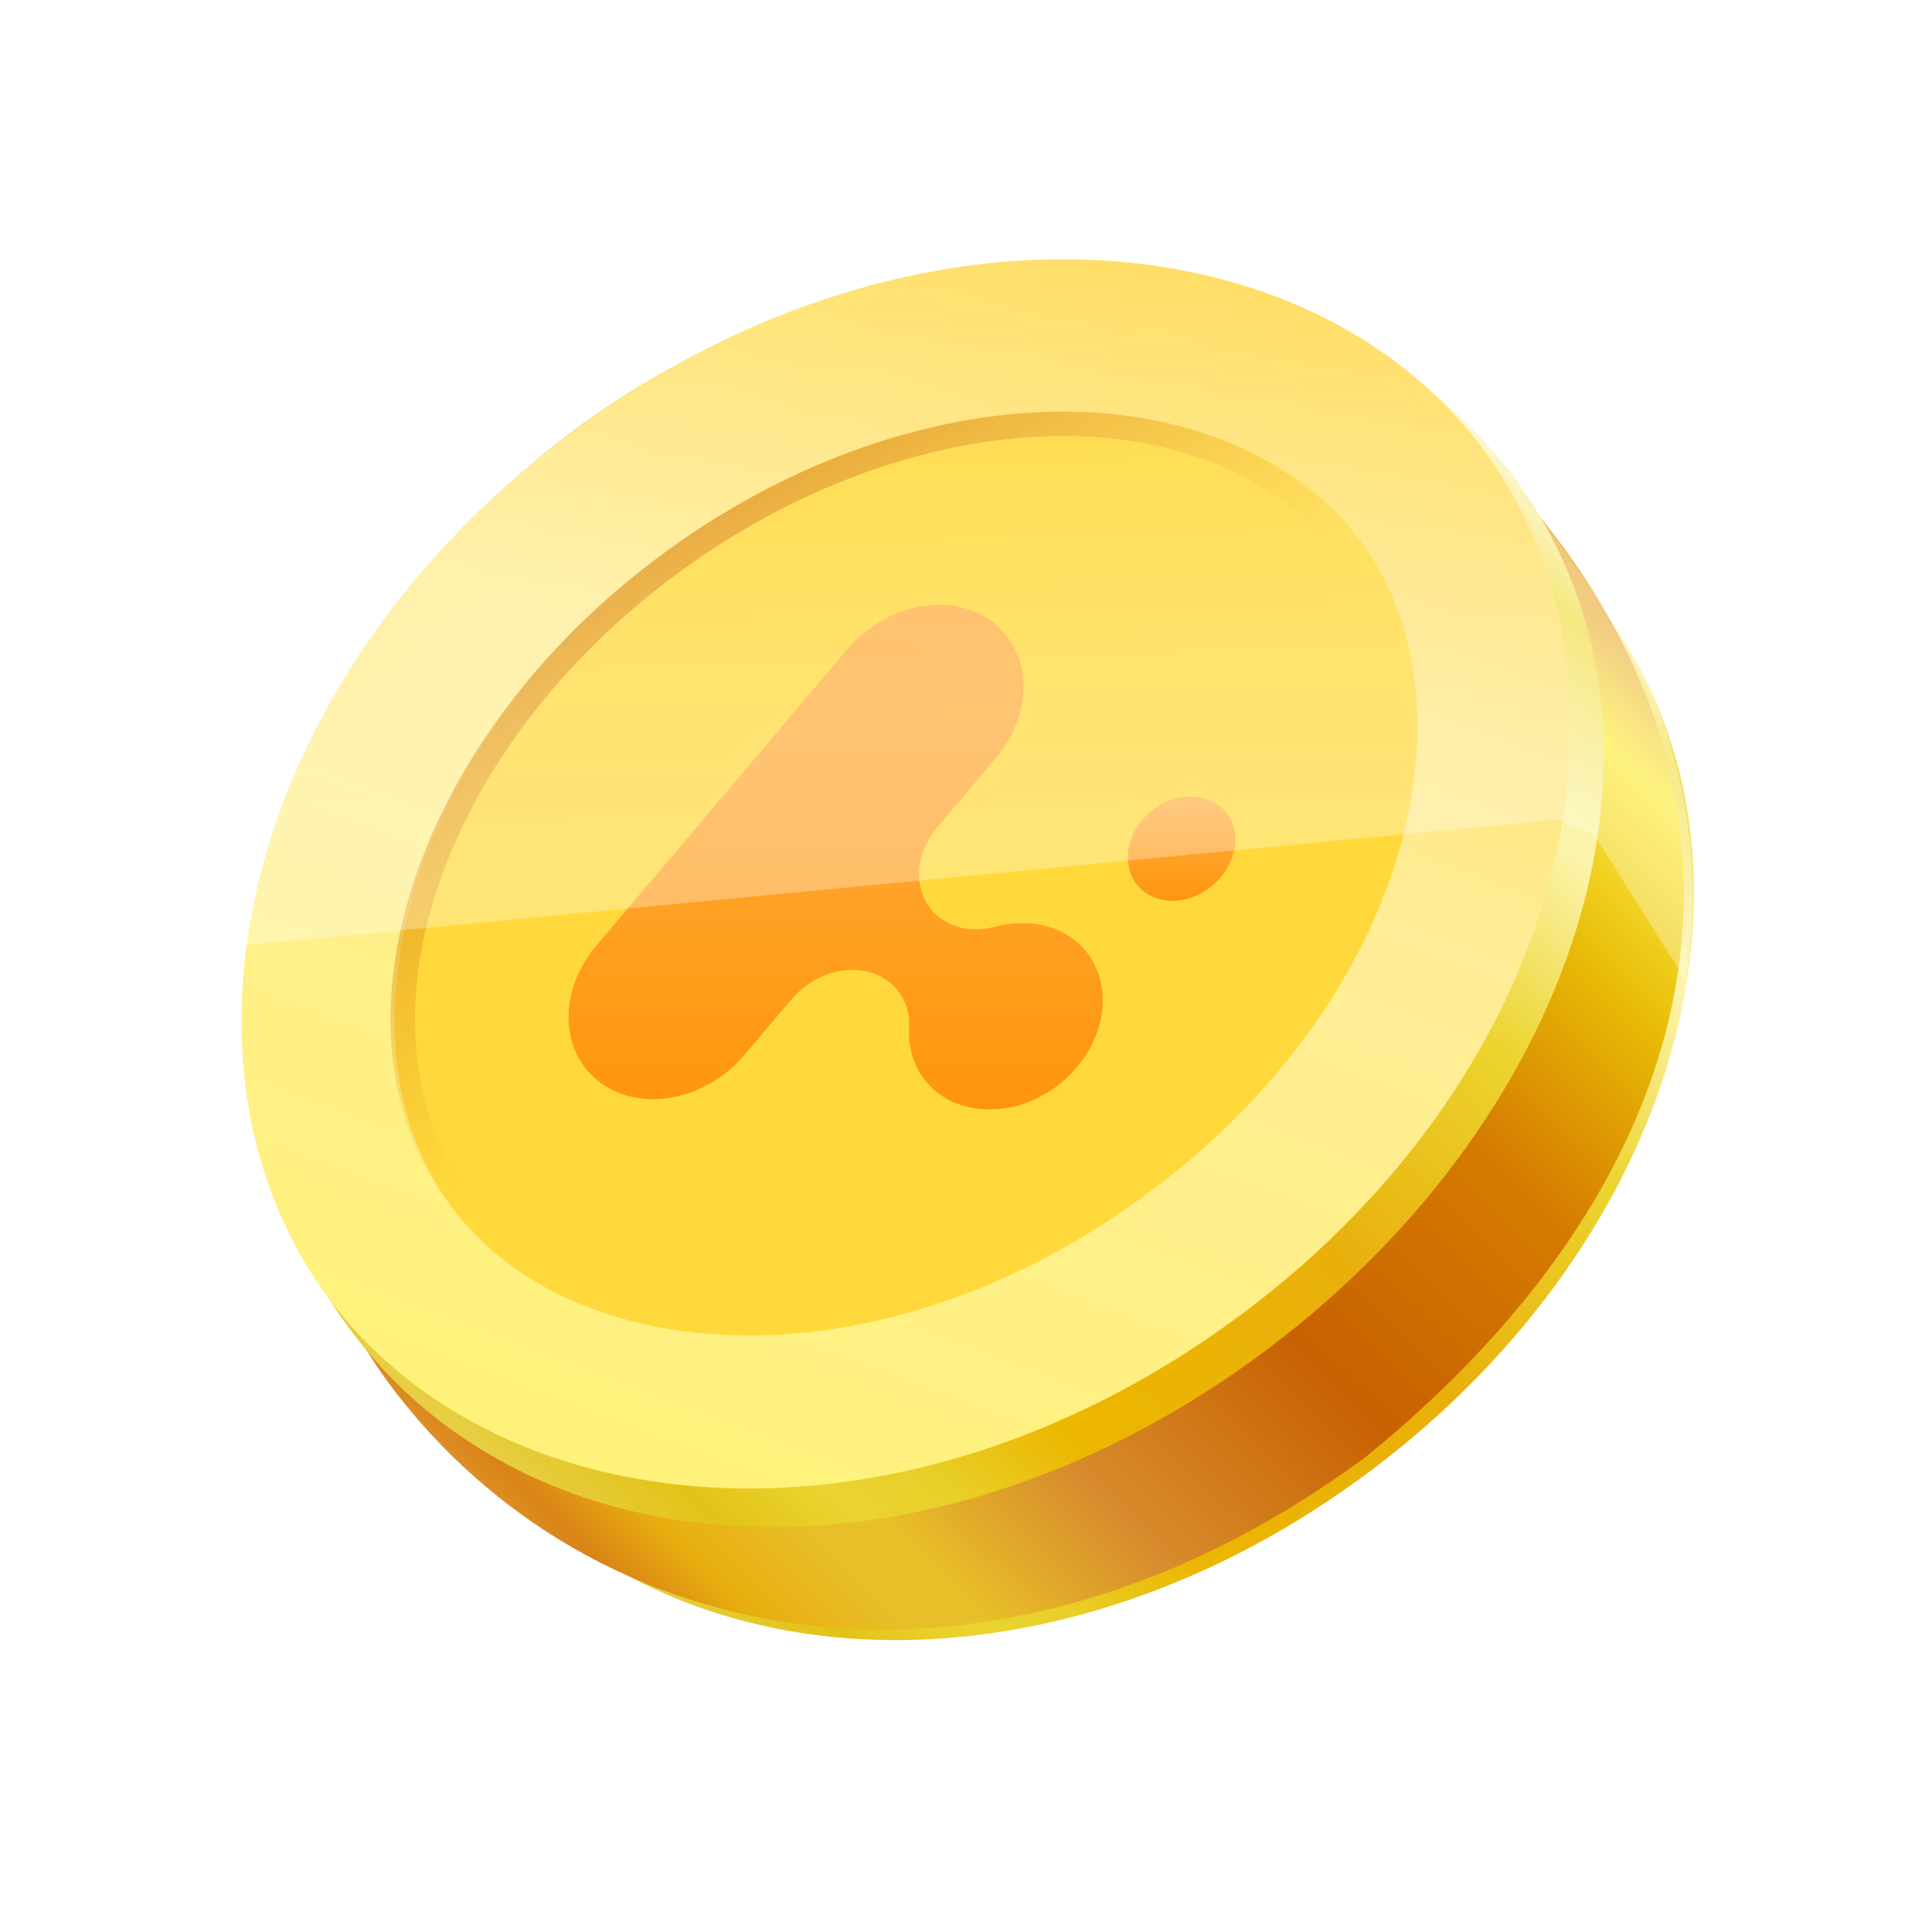
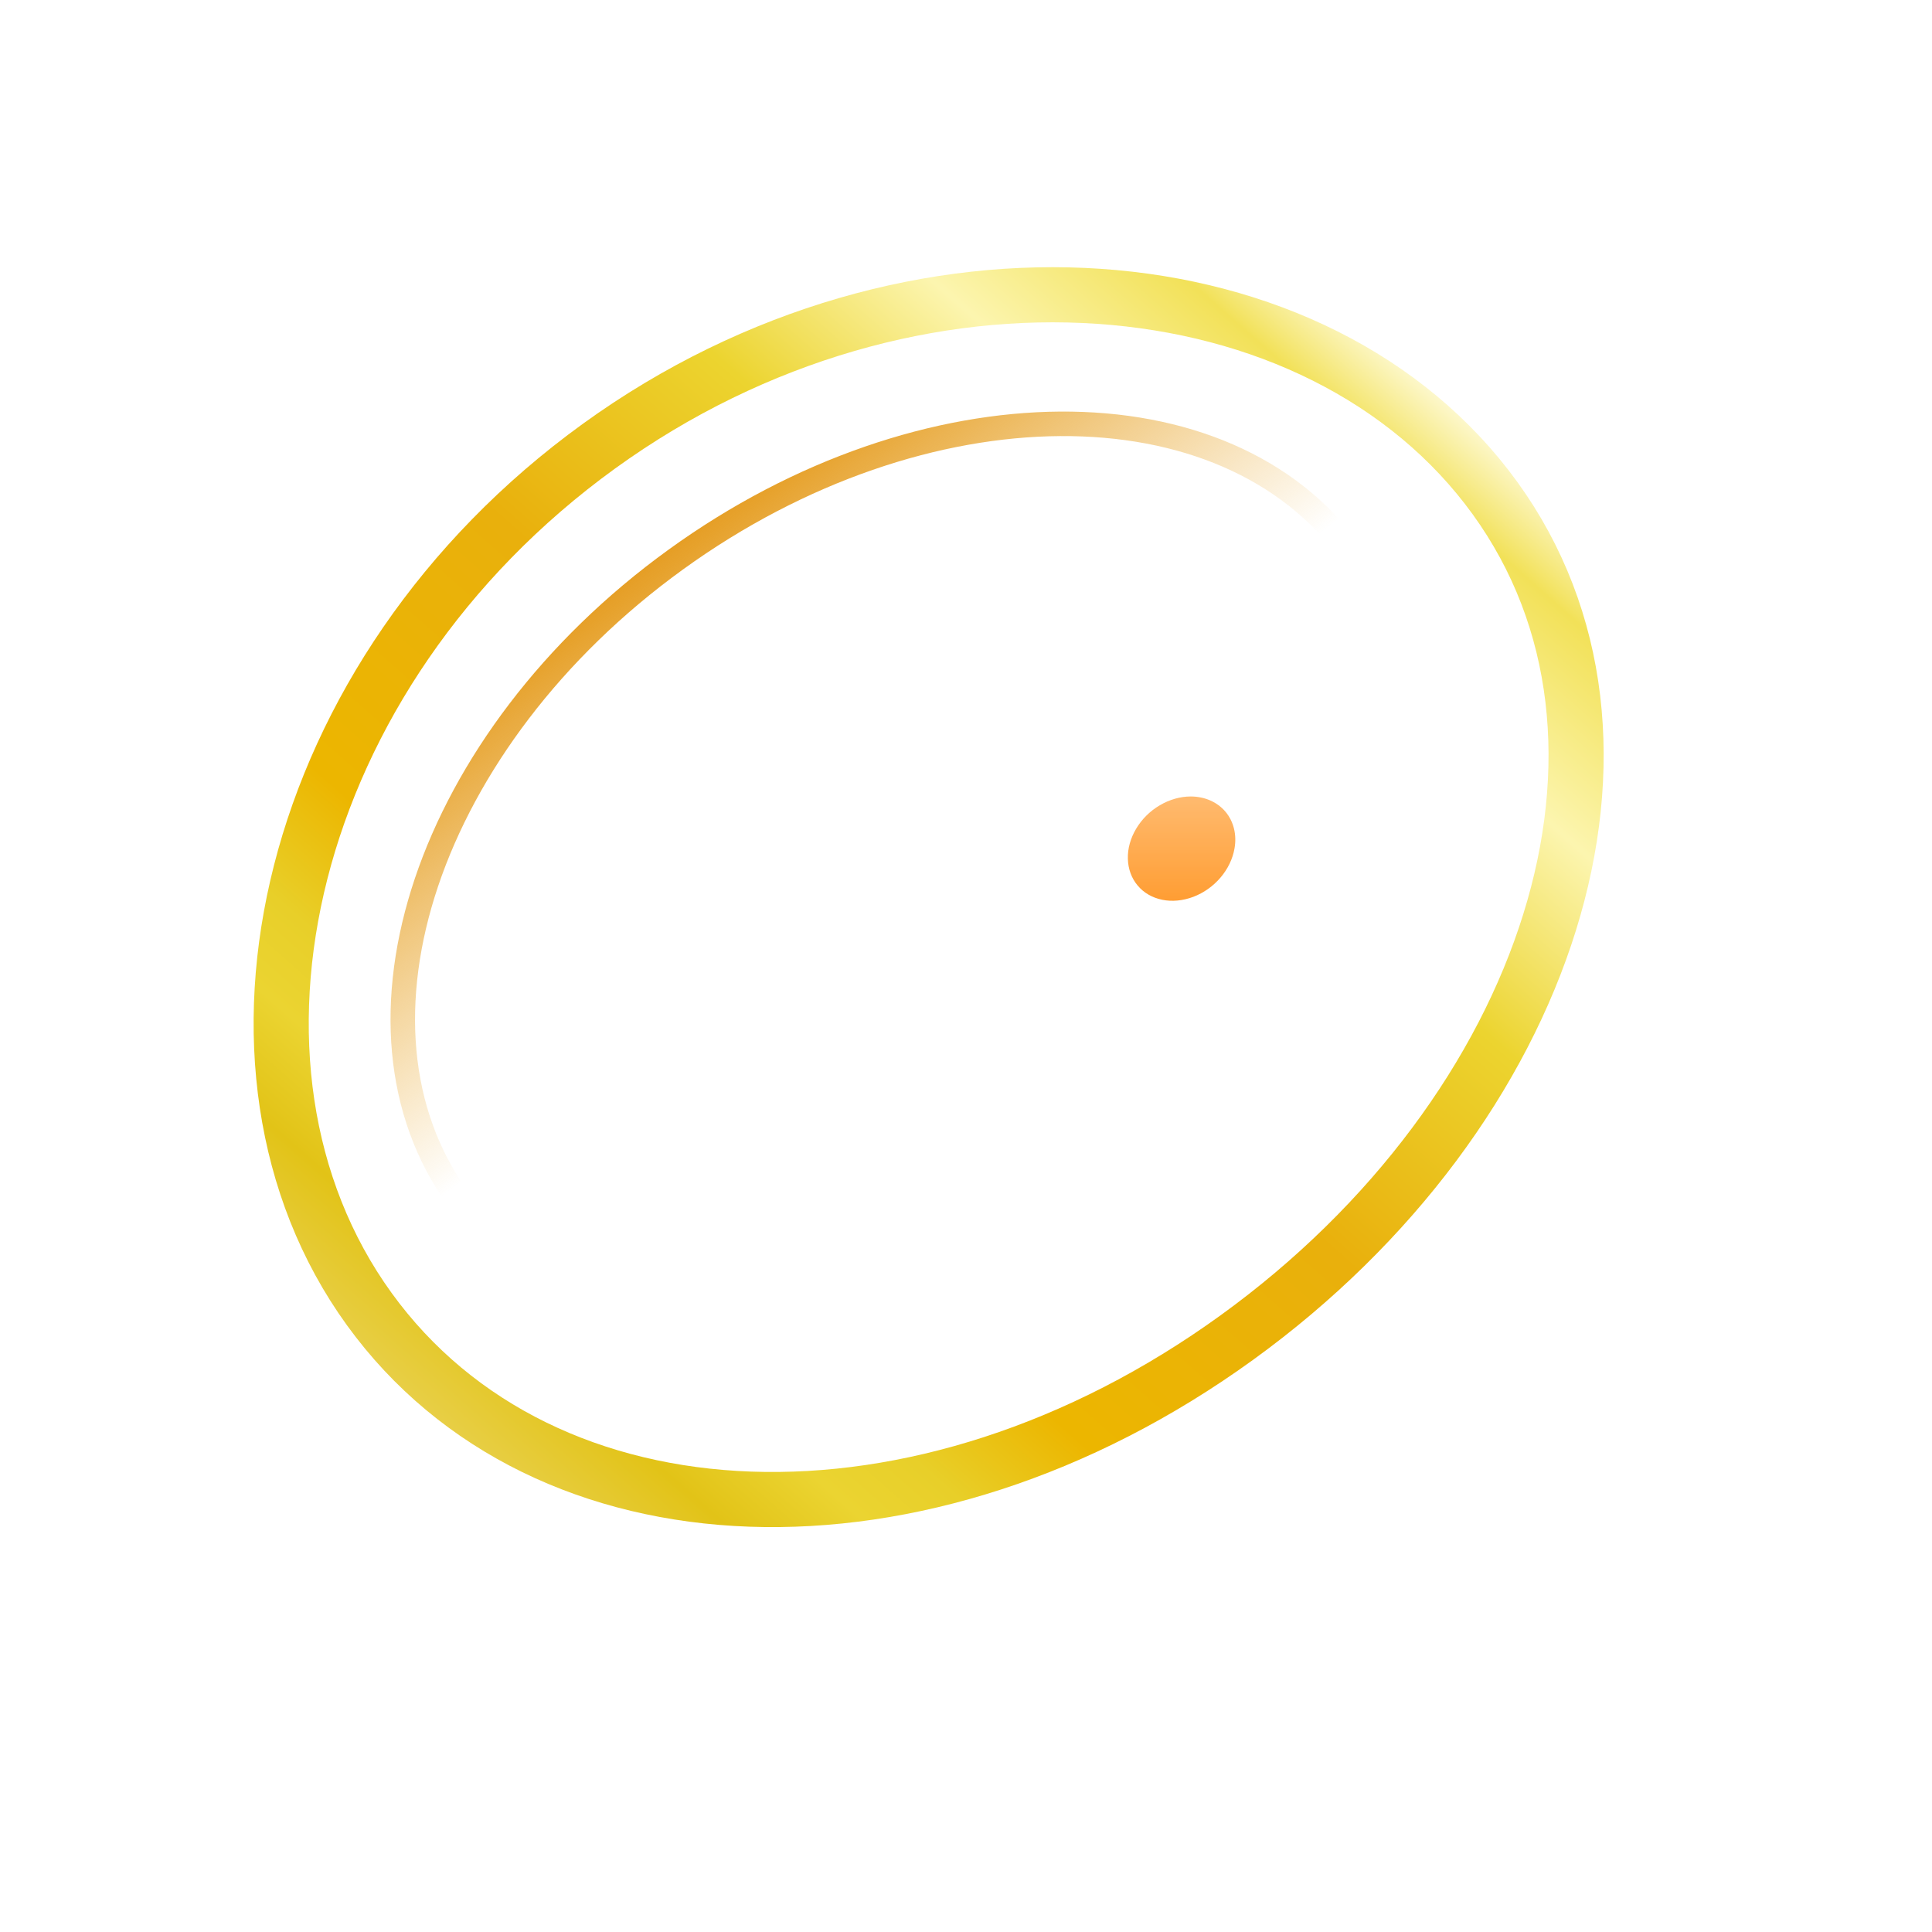
<svg xmlns="http://www.w3.org/2000/svg" width="32" height="32" viewBox="0 0 32 32" fill="none">
-   <path d="M11.646 9.39C16.689 5.741 23.324 6.42 26.231 10.438C29.115 14.426 27.296 20.476 22.214 24.153C17.146 27.819 10.992 27.491 8.1 23.493C5.193 19.474 6.603 13.039 11.646 9.39Z" stroke="url(#paint0_linear_97_1068)" stroke-width="0.913" />
-   <path d="M25.347 8.367C29.555 13.355 28.468 19.385 22.614 24.137C16.587 28.582 10.049 27.509 6.612 23.137C3.175 18.766 4.436 11.499 9.773 7.637C15.11 3.776 22.181 3.99 25.347 8.367Z" fill="url(#paint1_linear_97_1068)" />
  <path d="M9.919 7.391C15.115 3.632 21.862 4.242 24.763 8.252C26.209 10.251 26.448 12.766 25.666 15.277C24.884 17.79 23.081 20.277 20.485 22.155C15.265 25.932 9.002 25.671 6.115 21.681C3.214 17.67 4.724 11.15 9.919 7.391Z" stroke="url(#paint2_linear_97_1068)" stroke-width="0.913" />
-   <path d="M10.374 8.071C15.38 4.45 21.203 4.955 23.594 8.26C25.985 11.566 24.642 17.256 19.637 20.877C14.632 24.498 8.808 23.993 6.417 20.688C4.026 17.382 5.369 11.692 10.374 8.071Z" fill="#FFD93B" stroke="url(#paint3_linear_97_1068)" stroke-width="2.535" />
  <path d="M11.193 9.268C13.249 7.78 15.534 7.033 17.561 7.02C19.589 7.007 21.34 7.727 22.369 9.15C23.398 10.573 23.533 12.461 22.887 14.383C22.24 16.304 20.816 18.242 18.76 19.73C16.703 21.218 14.417 21.964 12.39 21.977C10.363 21.99 8.612 21.27 7.583 19.847C6.554 18.424 6.418 16.536 7.064 14.614C7.711 12.693 9.136 10.755 11.193 9.268Z" stroke="url(#paint4_linear_97_1068)" stroke-width="0.406" />
  <g opacity="0.8">
-     <path d="M16.373 18.373C15.991 18.373 15.647 18.236 15.404 17.987C15.162 17.739 15.038 17.396 15.057 17.023C15.068 16.801 15.008 16.592 14.885 16.426C14.762 16.259 14.582 16.143 14.37 16.092C14.29 16.072 14.207 16.063 14.122 16.063C13.938 16.063 13.749 16.108 13.572 16.194C13.395 16.279 13.235 16.404 13.107 16.555L12.351 17.448C12.2 17.631 12.018 17.789 11.815 17.913C11.612 18.037 11.392 18.124 11.168 18.169C10.944 18.215 10.721 18.217 10.512 18.177C10.302 18.137 10.11 18.054 9.947 17.934C9.784 17.815 9.653 17.66 9.562 17.48C9.471 17.299 9.422 17.096 9.417 16.883C9.412 16.67 9.452 16.451 9.533 16.238C9.615 16.025 9.738 15.823 9.894 15.643L14.043 10.743C14.351 10.384 14.774 10.134 15.219 10.049C15.665 9.963 16.097 10.049 16.421 10.288C16.746 10.526 16.936 10.897 16.951 11.321C16.966 11.744 16.803 12.185 16.5 12.548L15.53 13.693C15.39 13.858 15.293 14.05 15.249 14.248C15.205 14.446 15.216 14.642 15.281 14.817C15.346 14.991 15.462 15.137 15.617 15.238C15.771 15.34 15.96 15.393 16.161 15.393C16.265 15.393 16.37 15.378 16.475 15.35C16.622 15.311 16.77 15.291 16.916 15.291C17.125 15.287 17.326 15.323 17.506 15.399C17.686 15.474 17.842 15.587 17.966 15.731C18.089 15.874 18.177 16.046 18.225 16.235C18.272 16.424 18.278 16.627 18.242 16.832C18.205 17.037 18.128 17.24 18.014 17.429C17.9 17.618 17.752 17.789 17.578 17.933C17.404 18.076 17.207 18.189 17 18.265C16.794 18.34 16.58 18.377 16.373 18.373Z" fill="url(#paint5_linear_97_1068)" />
    <path d="M20.447 14.055C20.417 14.226 20.337 14.393 20.215 14.536C20.094 14.678 19.937 14.789 19.766 14.854C19.594 14.919 19.414 14.937 19.25 14.903C19.086 14.87 18.944 14.788 18.843 14.667C18.741 14.546 18.685 14.392 18.681 14.224C18.676 14.057 18.724 13.883 18.819 13.725C18.913 13.567 19.049 13.432 19.21 13.338C19.371 13.243 19.55 13.192 19.723 13.192C19.956 13.193 20.162 13.284 20.298 13.445C20.434 13.607 20.488 13.827 20.447 14.055Z" fill="url(#paint6_linear_97_1068)" />
  </g>
  <g filter="url(#filter0_f_97_1068)">
-     <path d="M26.421 13.85L27.912 16.225C28.374 13.511 27.364 11.338 26.967 10.735C26.653 10.146 26.07 9.319 25.384 8.412C23.562 5.564 19.723 3.024 13.755 4.921C6.656 7.362 4.303 13.116 4.051 15.656L25.814 13.571L26.421 13.85Z" fill="url(#paint7_linear_97_1068)" fill-opacity="0.3" />
-   </g>
+     </g>
  <defs>
    <filter id="filter0_f_97_1068" x="3.881" y="4.095" width="24.319" height="12.3" filterUnits="userSpaceOnUse" color-interpolation-filters="sRGB">
      <feFlood flood-opacity="0" result="BackgroundImageFix" />
      <feBlend mode="normal" in="SourceGraphic" in2="BackgroundImageFix" result="shape" />
      <feGaussianBlur stdDeviation="0.085" result="effect1_foregroundBlur_97_1068" />
    </filter>
    <linearGradient id="paint0_linear_97_1068" x1="26.013" y1="9.348" x2="10.422" y2="26.872" gradientUnits="userSpaceOnUse">
      <stop stop-color="#FDF8CE" />
      <stop offset="0.055" stop-color="#F2E158" />
      <stop offset="0.171" stop-color="#FCF5AF" />
      <stop offset="0.309" stop-color="#ECD42F" />
      <stop offset="0.491" stop-color="#E9B00C" />
      <stop offset="0.704" stop-color="#ECB600" />
      <stop offset="0.789" stop-color="#E8CF29" />
      <stop offset="0.843" stop-color="#EBD431" />
      <stop offset="0.909" stop-color="#E2C317" />
      <stop offset="1" stop-color="#E9D14F" />
    </linearGradient>
    <linearGradient id="paint1_linear_97_1068" x1="25.708" y1="9.462" x2="8.473" y2="26.865" gradientUnits="userSpaceOnUse">
      <stop stop-color="#EEBB5C" />
      <stop offset="0.055" stop-color="#FDEE48" />
      <stop offset="0.171" stop-color="#E8BB06" />
      <stop offset="0.309" stop-color="#D57B01" />
      <stop offset="0.491" stop-color="#C86101" />
      <stop offset="0.661" stop-color="#D88C2D" />
      <stop offset="0.772" stop-color="#E8BE29" />
      <stop offset="0.815" stop-color="#E8BE29" />
      <stop offset="0.882" stop-color="#E8AE0E" />
      <stop offset="0.93" stop-color="#D98317" />
      <stop offset="1" stop-color="#EBAE4E" />
    </linearGradient>
    <linearGradient id="paint2_linear_97_1068" x1="24.545" y1="7.162" x2="8.652" y2="25.235" gradientUnits="userSpaceOnUse">
      <stop stop-color="#FDF8CE" />
      <stop offset="0.055" stop-color="#F2E158" />
      <stop offset="0.171" stop-color="#FCF5AF" />
      <stop offset="0.309" stop-color="#ECD42F" />
      <stop offset="0.491" stop-color="#E9B00C" />
      <stop offset="0.704" stop-color="#ECB600" />
      <stop offset="0.789" stop-color="#E8CF29" />
      <stop offset="0.843" stop-color="#EBD431" />
      <stop offset="0.909" stop-color="#E2C317" />
      <stop offset="1" stop-color="#E9D14F" />
    </linearGradient>
    <linearGradient id="paint3_linear_97_1068" x1="19.482" y1="4.154" x2="11.751" y2="24.821" gradientUnits="userSpaceOnUse">
      <stop stop-color="#FFDC5E" />
      <stop offset="0.417" stop-color="#FFED97" />
      <stop offset="1" stop-color="#FFF27B" />
    </linearGradient>
    <linearGradient id="paint4_linear_97_1068" x1="11.175" y1="8.687" x2="19.498" y2="19.709" gradientUnits="userSpaceOnUse">
      <stop stop-color="#E4991A" />
      <stop offset="0.475" stop-color="#EAAA2E" stop-opacity="0" />
      <stop offset="1" stop-color="#FFF27B" stop-opacity="0" />
    </linearGradient>
    <linearGradient id="paint5_linear_97_1068" x1="15.02" y1="10.017" x2="15.02" y2="18.373" gradientUnits="userSpaceOnUse">
      <stop stop-color="#FFA94B" />
      <stop offset="1" stop-color="#FF8500" />
    </linearGradient>
    <linearGradient id="paint6_linear_97_1068" x1="19.723" y1="13.192" x2="19.723" y2="14.92" gradientUnits="userSpaceOnUse">
      <stop stop-color="#FFA94B" />
      <stop offset="1" stop-color="#FF8500" />
    </linearGradient>
    <linearGradient id="paint7_linear_97_1068" x1="11.982" y1="14.721" x2="11.664" y2="3.378" gradientUnits="userSpaceOnUse">
      <stop stop-color="white" />
      <stop offset="0.106" stop-color="white" />
      <stop offset="0.217" stop-color="white" stop-opacity="0.961" />
      <stop offset="1" stop-color="white" stop-opacity="0" />
    </linearGradient>
  </defs>
</svg>